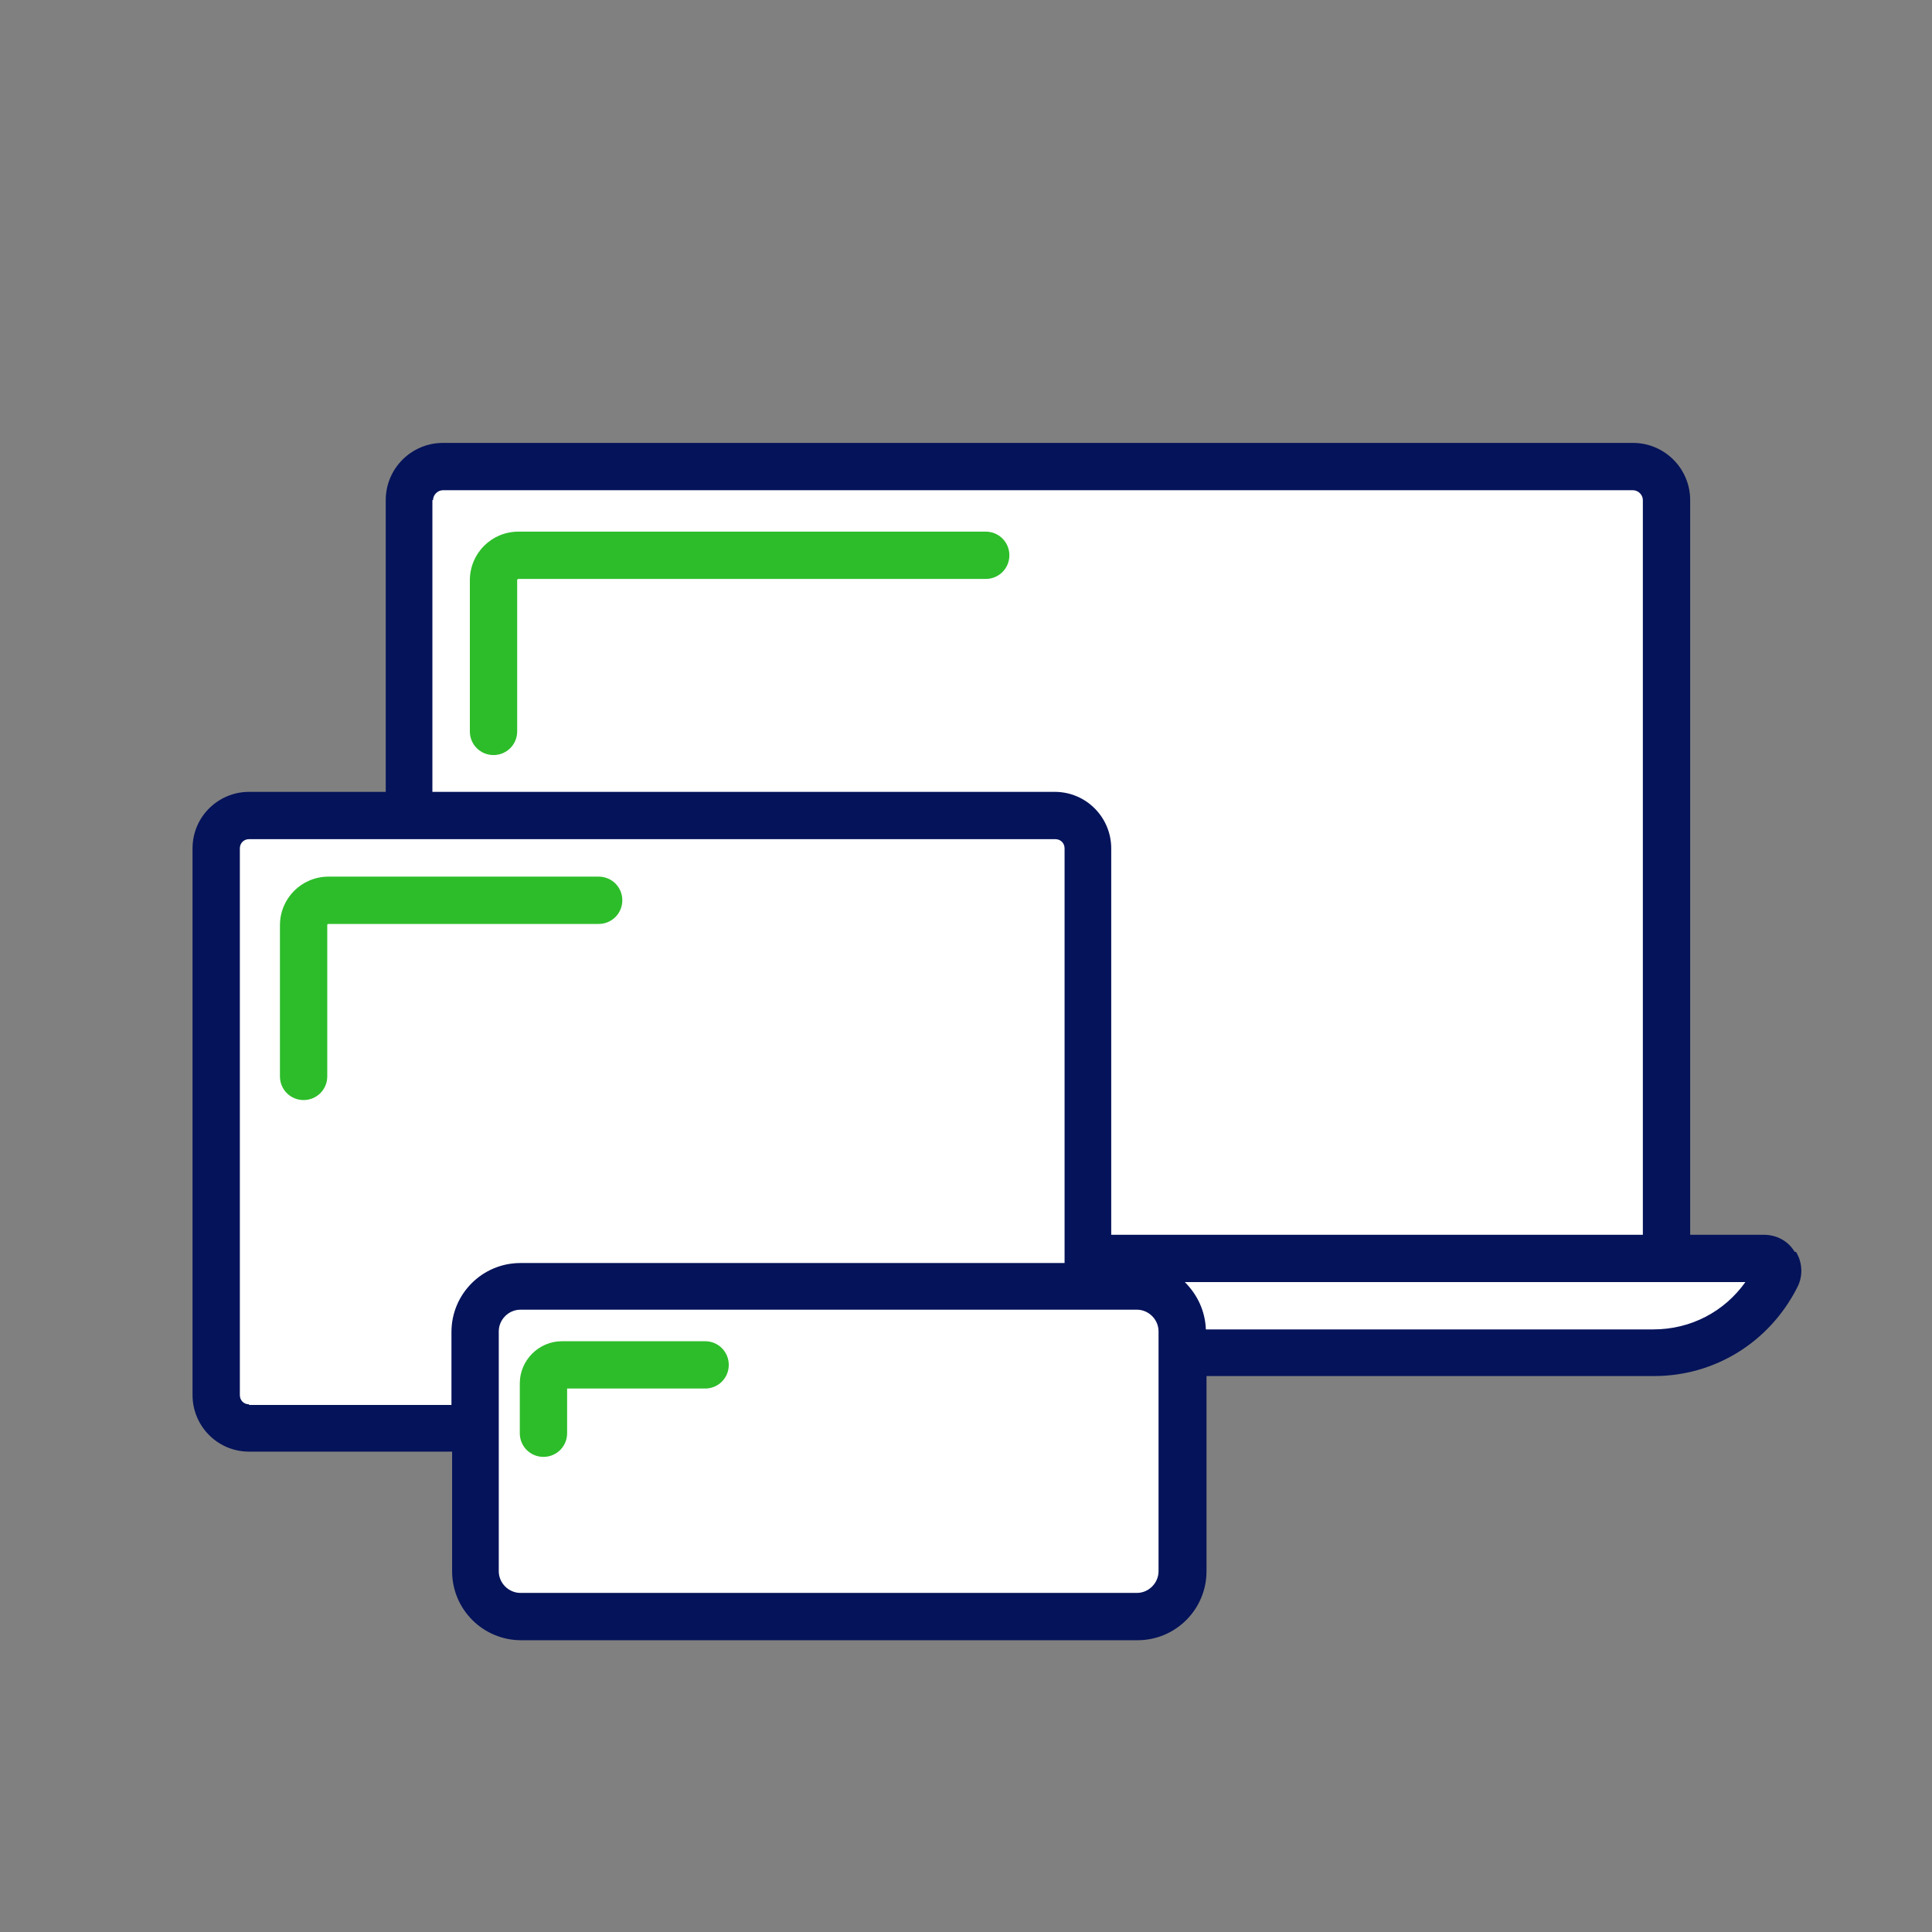
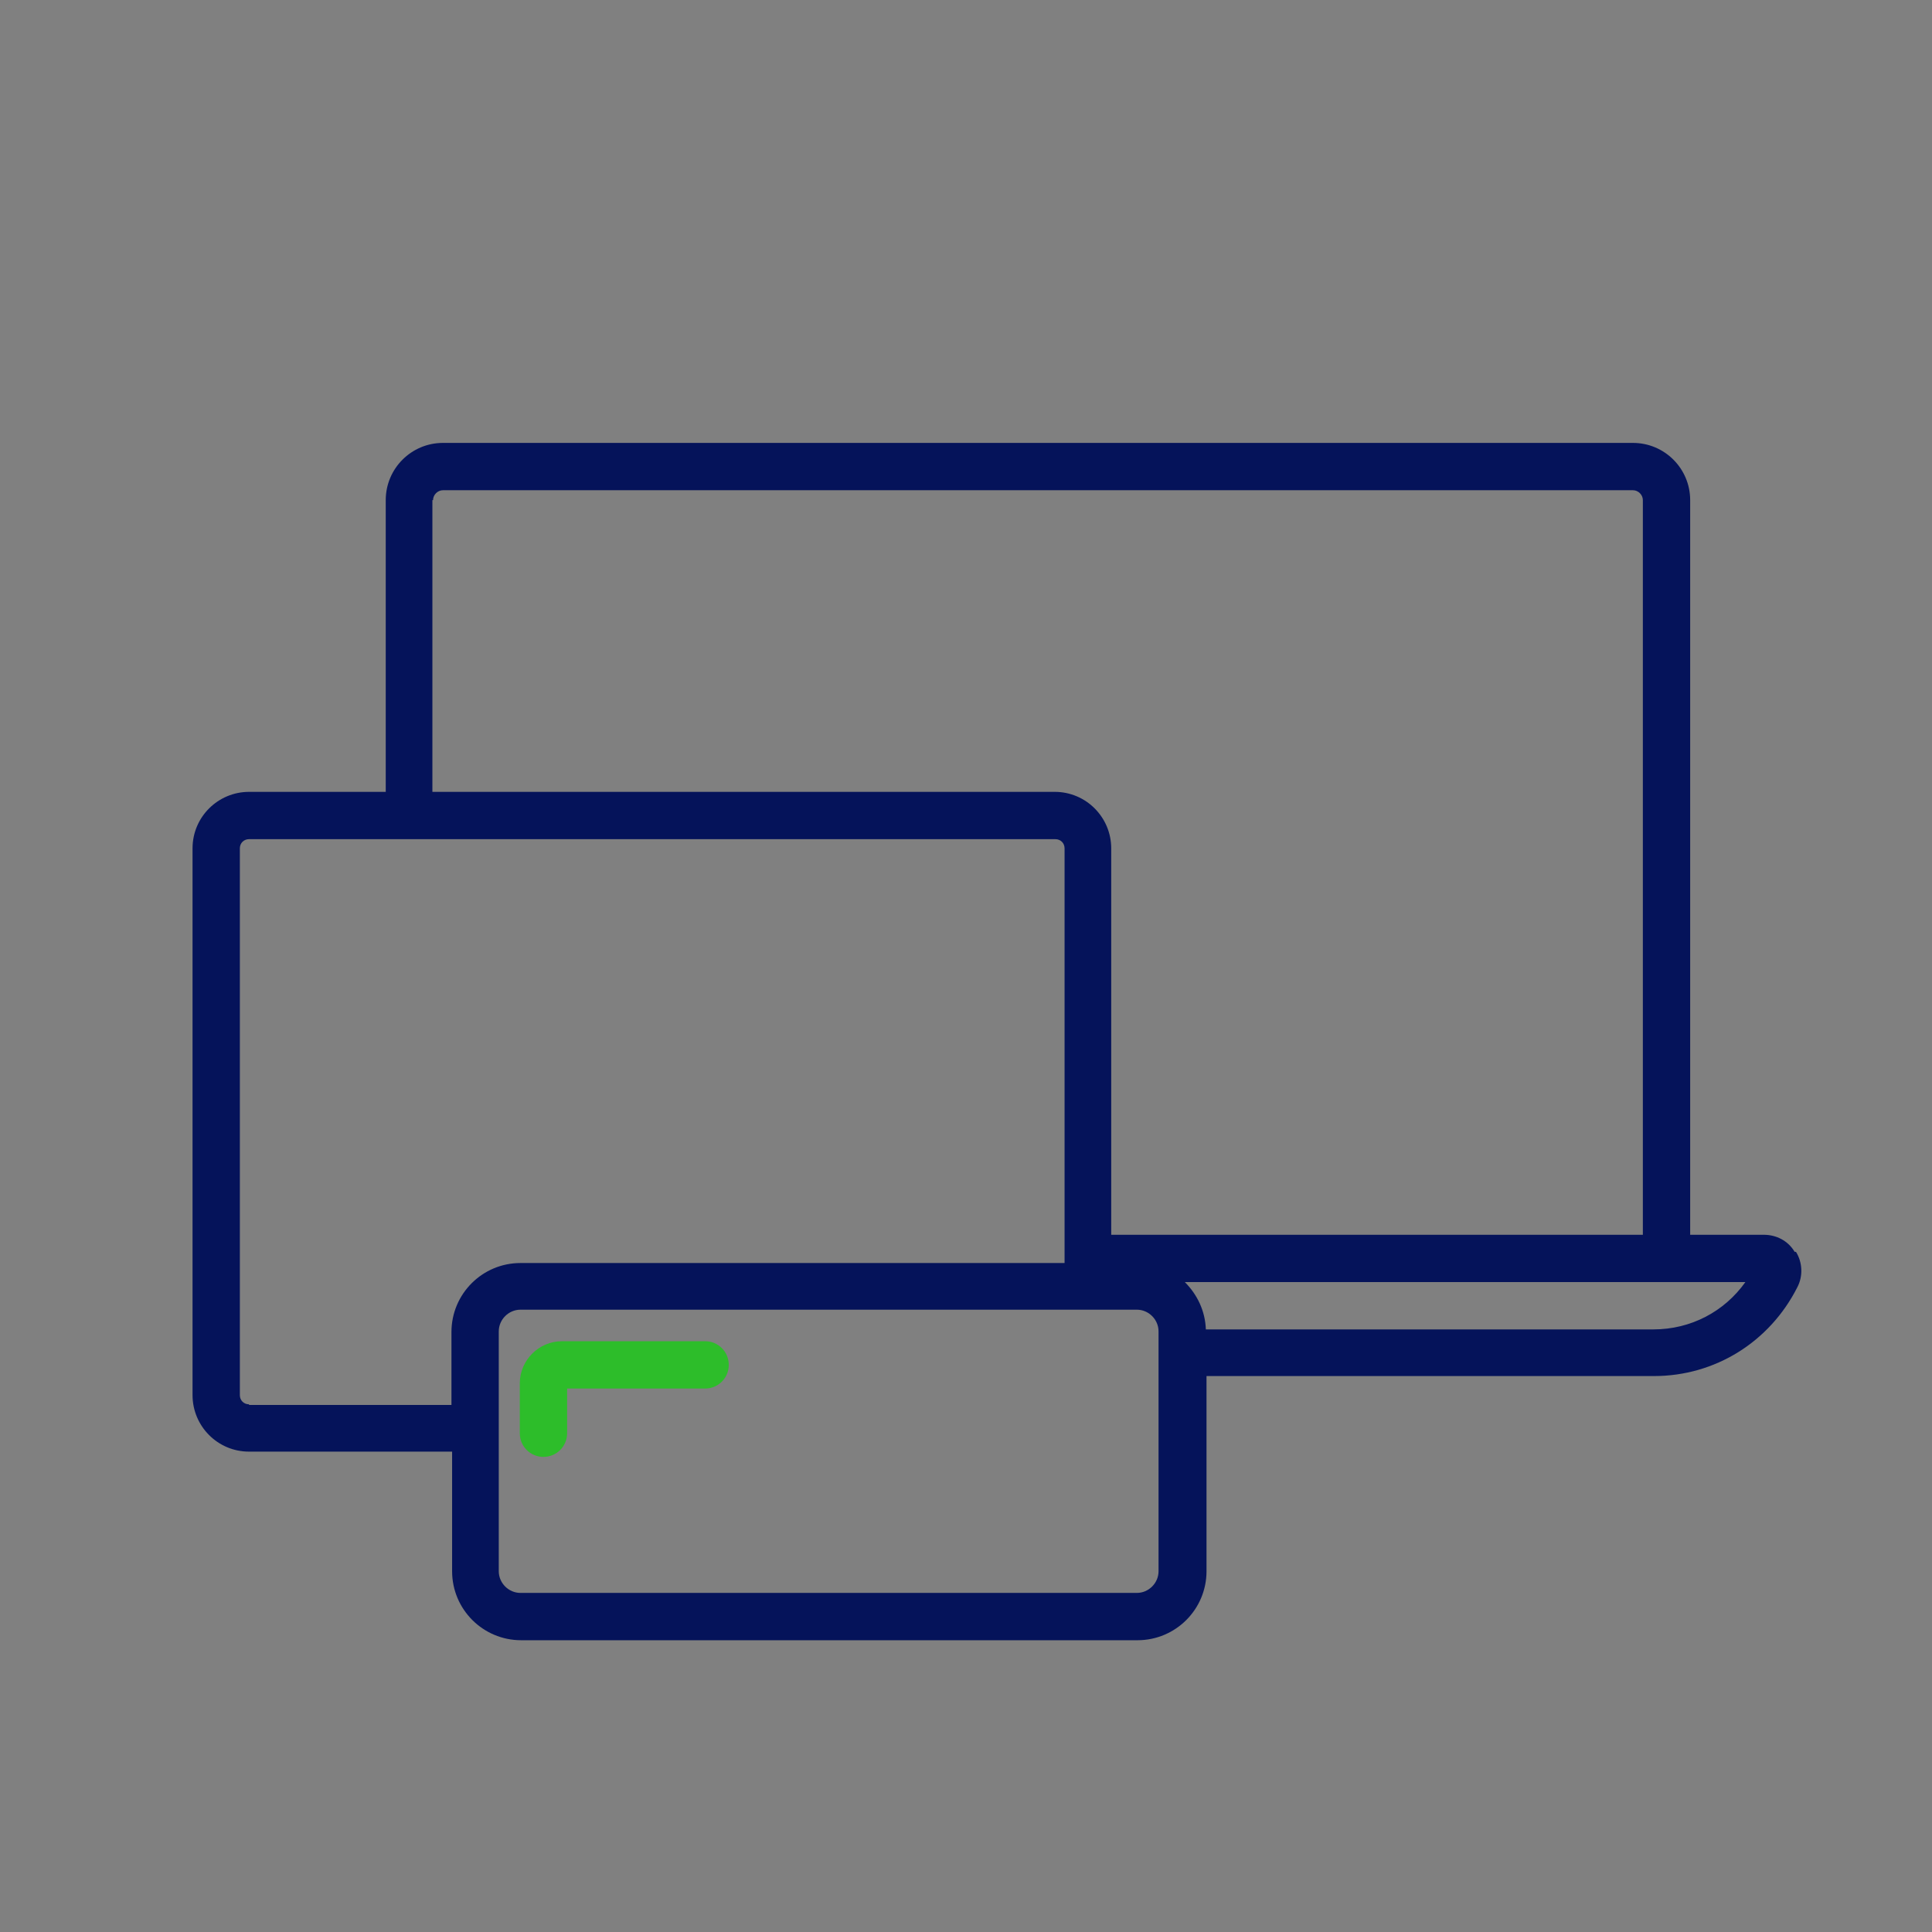
<svg xmlns="http://www.w3.org/2000/svg" version="1.1" viewBox="0 0 294 294">
  <rect x="0" y="0" width="294" height="294" fill="#808080" stroke="none" />
  <defs>
    <style> .cls-1 { fill: #fff; } .cls-2 { fill: #2dbd2a; } .cls-3 { fill: #05135a; } </style>
  </defs>
  <g>
    <g id="_レイヤー_1" data-name="レイヤー_1">
-       <path class="cls-1" d="M252.6,189.8v-119.3c0-.4-6.1-.7-6.5-.7H62.1c-.4,0-.7.3-.7.7v53.6c0,.4-.3.7-.7.7h-25.6c-.4,0-.7.3-.7.7v91.5c0,.4.3.7.7.7h38c.4,0,.7.3.7.7v26.1c0,.4.3.7.7.7h105.1c.4,0,.7-.3.7-.7v-38c0-.4.3-.7.7-.7h73.8c.4,0,.7-.3.7-.7h0c0-.4.3-.7.7-.7l4.6-.3c.1,0,.2,0,.3,0l8.7-5.1c.2-.1.4-.4.4-.6v-7c0-.4-.3-.7-.7-.7h-13.2c-.4,0-3.7-.3-3.7-.7Z" />
      <g id="_レイヤー_1-2" data-name="_レイヤー_1">
        <g>
          <path class="cls-3" d="M273.1,190.5c-1-1.7-2.8-2.6-4.7-2.6h-11.2v-111.8c0-4.8-3.9-8.7-8.7-8.7H67.4c-4.8,0-8.7,3.9-8.7,8.7v44.4h-20.8c-4.7,0-8.6,3.8-8.6,8.6v83.2c0,4.7,3.8,8.6,8.6,8.6h30.9v18.2c0,5.8,4.7,10.5,10.5,10.5h93.8c5.8,0,10.5-4.7,10.5-10.5v-29.7h68.1c9.3,0,17.6-5.2,21.8-13.5.9-1.7.8-3.8-.2-5.4h-.2ZM65.9,76.1c0-.8.7-1.5,1.5-1.5h181.1c.8,0,1.5.7,1.5,1.5v111.8h-80.9v-58.8c0-4.7-3.8-8.6-8.6-8.6h-94.7v-44.4h0ZM37.9,213.7c-.8,0-1.4-.6-1.4-1.4v-83.2c0-.8.6-1.4,1.4-1.4h122.7c.8,0,1.4.6,1.4,1.4v63.1h-82.8c-5.8,0-10.5,4.7-10.5,10.5v11.1h-30.9.1ZM176.3,239.1c0,1.8-1.5,3.3-3.3,3.3h-93.8c-1.8,0-3.3-1.5-3.3-3.3v-36.5c0-1.8,1.5-3.3,3.3-3.3h93.8c1.8,0,3.3,1.5,3.3,3.3v36.5ZM251.6,202.3h-68.1c-.1-2.8-1.3-5.3-3.2-7.2h85.3c-3.2,4.5-8.3,7.2-14,7.2Z" />
-           <path class="cls-2" d="M150,80.9h-71.1c-4.1,0-7.4,3.3-7.4,7.4v23c0,2,1.6,3.6,3.6,3.6s3.6-1.6,3.6-3.6v-23c0,0,0-.2.2-.2h71.1c2,0,3.6-1.6,3.6-3.6s-1.6-3.6-3.6-3.6Z" />
-           <path class="cls-2" d="M94.7,137c0-2-1.6-3.6-3.6-3.6h-41.1c-4.1,0-7.4,3.3-7.4,7.4v23c0,2,1.6,3.6,3.6,3.6s3.6-1.6,3.6-3.6v-23c0-.1,0-.2.2-.2h41.1c2,0,3.6-1.6,3.6-3.6h0Z" />
          <path class="cls-2" d="M107.3,204.1h-21.8c-3.5,0-6.4,2.9-6.4,6.4v7.6c0,2,1.6,3.6,3.6,3.6s3.6-1.6,3.6-3.6v-6.8h21c2,0,3.6-1.6,3.6-3.6s-1.6-3.6-3.6-3.6h0Z" />
        </g>
      </g>
    </g>
  </g>
</svg>